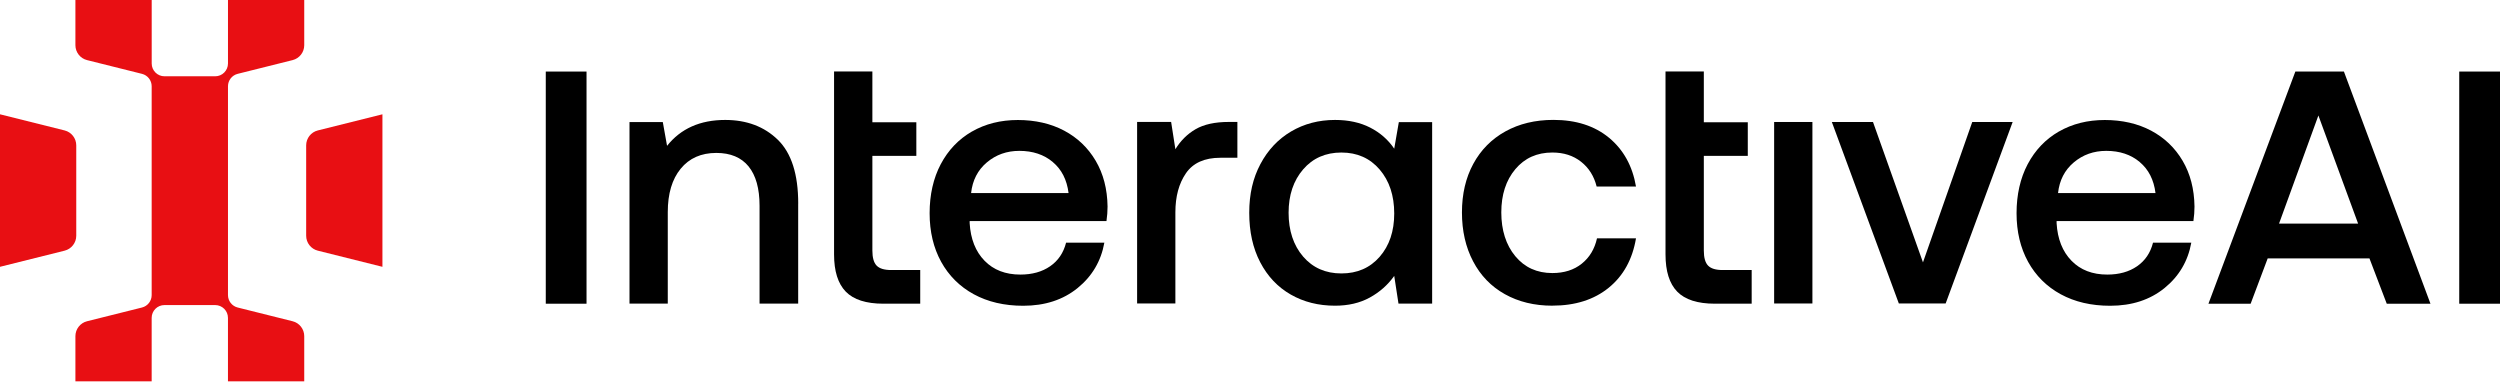
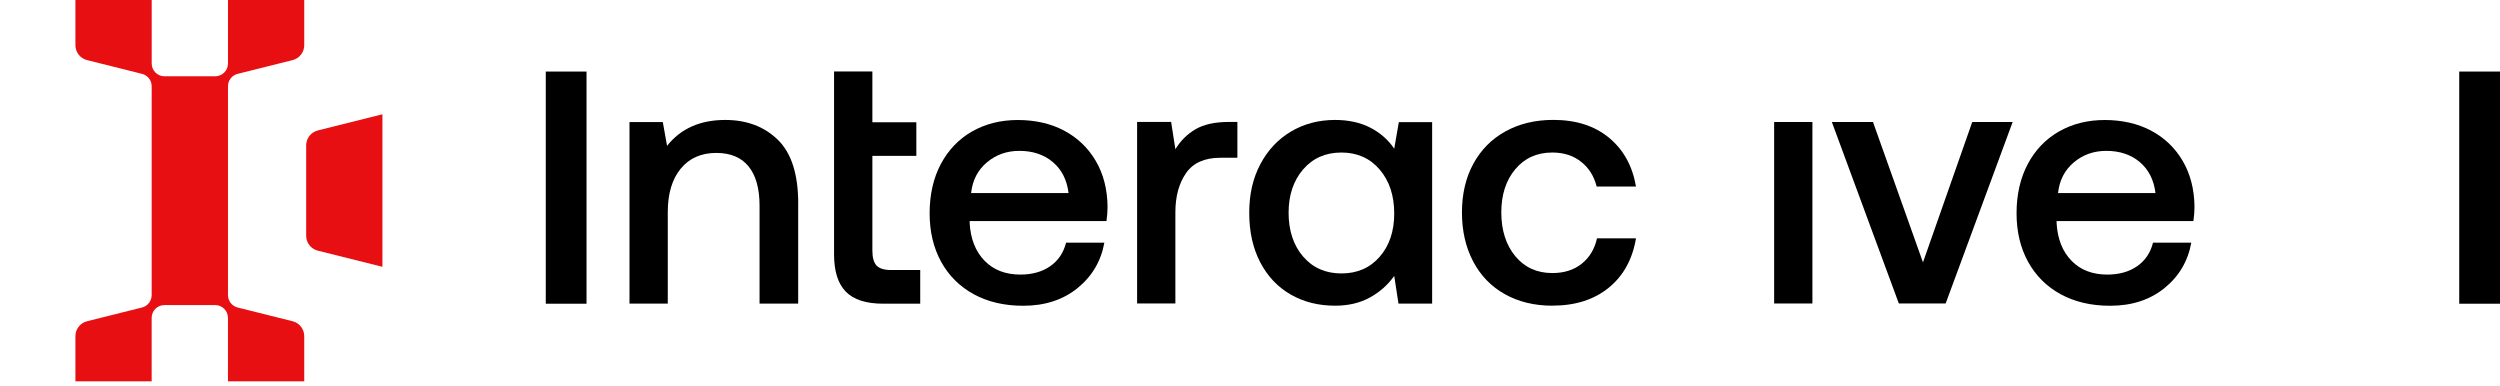
<svg xmlns="http://www.w3.org/2000/svg" width="421" height="65" viewBox="0 0 421 65" fill="none">
  <path d="M98.771 12.05V51.145H91.908V12.05H98.771Z" fill="black" />
  <path d="M134.414 34.29V51.122H127.909V34.648C127.909 31.744 127.29 29.537 126.059 28.021C124.829 26.511 123.016 25.753 120.627 25.753C118.08 25.753 116.079 26.638 114.63 28.409C113.175 30.179 112.453 32.617 112.453 35.721V51.122H106.008V20.557H111.617L112.332 24.559C114.642 21.654 117.904 20.199 122.124 20.199C125.744 20.199 128.703 21.315 130.989 23.54C133.275 25.771 134.421 29.349 134.421 34.284L134.414 34.29Z" fill="black" />
  <path d="M146.908 12.047V20.584H154.311V26.253H146.908V42.193C146.908 43.387 147.144 44.23 147.623 44.727C148.102 45.225 148.915 45.473 150.073 45.473H154.966V51.142H148.757C145.853 51.142 143.743 50.463 142.427 49.111C141.111 47.759 140.456 45.667 140.456 42.842V12.04H146.902L146.908 12.047Z" fill="black" />
  <path d="M163.679 22.15C165.928 20.858 168.505 20.209 171.409 20.209C174.314 20.209 176.951 20.804 179.201 21.998C181.45 23.193 183.221 24.884 184.512 27.073C185.803 29.262 186.47 31.827 186.513 34.773C186.513 35.568 186.452 36.386 186.331 37.223H163.291V37.581C163.448 40.248 164.285 42.358 165.801 43.911C167.311 45.463 169.324 46.239 171.828 46.239C173.816 46.239 175.49 45.772 176.842 44.838C178.194 43.905 179.091 42.583 179.528 40.867H185.973C185.415 43.971 183.912 46.518 181.468 48.507C179.019 50.495 175.969 51.49 172.307 51.49C169.124 51.49 166.347 50.841 163.982 49.55C161.617 48.258 159.786 46.433 158.489 44.087C157.197 41.74 156.548 39.012 156.548 35.907C156.548 32.803 157.173 30.008 158.428 27.637C159.683 25.272 161.435 23.441 163.679 22.144V22.15ZM177.291 27.285C175.799 26.03 173.92 25.406 171.652 25.406C169.542 25.406 167.723 26.054 166.189 27.346C164.655 28.637 163.77 30.359 163.533 32.512H179.946C179.667 30.28 178.782 28.54 177.291 27.291V27.285Z" fill="black" />
  <path d="M208.381 26.567H205.513C202.845 26.567 200.917 27.434 199.722 29.162C198.528 30.89 197.934 33.091 197.934 35.759V51.099H191.489V20.534H197.218L197.934 25.13C198.807 23.699 199.941 22.571 201.335 21.759C202.73 20.947 204.597 20.534 206.944 20.534H208.375V26.561L208.381 26.567Z" fill="black" />
  <path d="M241.173 51.122H235.504L234.788 46.465C233.715 47.975 232.339 49.194 230.671 50.109C229.004 51.025 227.052 51.479 224.82 51.479C222.031 51.479 219.545 50.855 217.357 49.6C215.168 48.345 213.458 46.538 212.221 44.167C210.984 41.796 210.372 39.026 210.372 35.842C210.372 32.659 210.996 30.003 212.251 27.633C213.506 25.268 215.228 23.437 217.417 22.14C219.606 20.848 222.074 20.199 224.82 20.199C227.088 20.199 229.059 20.63 230.732 21.485C232.405 22.34 233.758 23.522 234.788 25.038L235.564 20.563H241.173V51.128V51.122ZM234.788 35.958C234.788 32.932 233.97 30.464 232.339 28.554C230.708 26.644 228.555 25.686 225.894 25.686C223.232 25.686 221.079 26.632 219.448 28.524C217.817 30.416 216.999 32.853 216.999 35.836C216.999 38.819 217.817 41.318 219.448 43.209C221.079 45.101 223.232 46.047 225.894 46.047C228.555 46.047 230.708 45.113 232.339 43.239C233.97 41.366 234.788 38.941 234.788 35.958Z" fill="black" />
  <path d="M261.411 51.477C258.385 51.477 255.718 50.828 253.414 49.536C251.103 48.245 249.327 46.402 248.072 44.013C246.817 41.624 246.192 38.877 246.192 35.773C246.192 32.669 246.829 29.94 248.102 27.594C249.375 25.247 251.176 23.422 253.505 22.131C255.833 20.839 258.531 20.19 261.593 20.19C265.413 20.19 268.535 21.197 270.967 23.204C273.392 25.211 274.908 27.951 275.502 31.413H268.875C268.438 29.661 267.559 28.267 266.249 27.236C264.934 26.199 263.327 25.684 261.417 25.684C258.828 25.684 256.754 26.617 255.178 28.491C253.608 30.364 252.819 32.79 252.819 35.773C252.819 38.756 253.608 41.254 255.178 43.146C256.748 45.038 258.828 45.983 261.417 45.983C263.406 45.983 265.061 45.456 266.371 44.401C267.686 43.346 268.541 41.921 268.935 40.132H275.502C274.908 43.673 273.374 46.45 270.906 48.457C268.438 50.464 265.273 51.471 261.417 51.471L261.411 51.477Z" fill="black" />
-   <path d="M286.924 12.047V20.584H294.327V26.253H286.924V42.193C286.924 43.387 287.16 44.23 287.639 44.727C288.118 45.225 288.931 45.473 290.089 45.473H294.982V51.142H288.773C285.869 51.142 283.759 50.463 282.443 49.111C281.127 47.759 280.472 45.667 280.472 42.842V12.04H286.918L286.924 12.047Z" fill="black" />
-   <path d="M305.21 20.543V51.107H298.765V20.543H305.21Z" fill="black" />
+   <path d="M305.21 20.543V51.107H298.765V20.543Z" fill="black" />
  <path d="M315.412 20.543L323.828 44.183L332.128 20.543H338.931L327.647 51.107H319.765L308.482 20.543H315.406H315.412Z" fill="black" />
  <path d="M346.719 22.15C348.968 20.858 351.545 20.209 354.449 20.209C357.354 20.209 359.991 20.804 362.241 21.998C364.49 23.193 366.261 24.884 367.552 27.073C368.843 29.262 369.51 31.827 369.553 34.773C369.553 35.568 369.492 36.386 369.371 37.223H346.331V37.581C346.488 40.248 347.325 42.358 348.841 43.911C350.351 45.463 352.364 46.239 354.868 46.239C356.857 46.239 358.53 45.772 359.882 44.838C361.234 43.905 362.132 42.583 362.568 40.867H369.013C368.455 43.971 366.952 46.518 364.508 48.507C362.059 50.495 359.009 51.49 355.347 51.49C352.164 51.49 349.387 50.841 347.022 49.55C344.657 48.258 342.826 46.433 341.529 44.087C340.237 41.74 339.588 39.012 339.588 35.907C339.588 32.803 340.213 30.008 341.468 27.637C342.723 25.272 344.475 23.441 346.719 22.144V22.15ZM360.331 27.285C358.839 26.03 356.96 25.406 354.692 25.406C352.582 25.406 350.763 26.054 349.229 27.346C347.695 28.637 346.81 30.359 346.573 32.512H362.986C362.708 30.28 361.822 28.54 360.331 27.291V27.285Z" fill="black" />
-   <path d="M394.716 12.049H386.537L371.9 51.151H379.006L381.88 43.511H399.015L401.931 51.151H409.292L394.716 12.049ZM383.79 37.654L390.417 19.446L397.105 37.654H383.79Z" fill="black" />
  <path d="M421 12.049V51.145H414.136V12.049H421Z" fill="black" />
-   <path d="M0 44.931V19.247L10.884 21.966C12.033 22.255 12.842 23.291 12.842 24.478V39.699C12.842 40.887 12.033 41.922 10.884 42.211L0 44.931Z" fill="#E80F13" />
  <path d="M51.559 39.699V24.478C51.559 23.291 52.368 22.255 53.517 21.966L64.401 19.247V44.931L53.517 42.211C52.368 41.922 51.559 40.887 51.559 39.699Z" fill="#E80F13" />
  <path d="M12.703 0H25.546V10.69C25.546 11.882 26.511 12.847 27.703 12.847H36.236C37.428 12.847 38.392 11.882 38.392 10.69V0H51.234V7.611C51.234 8.798 50.426 9.834 49.276 10.122L40.024 12.435C39.064 12.677 38.392 13.537 38.392 14.526V49.694C38.392 50.683 39.064 51.544 40.024 51.785L49.276 54.098C50.426 54.386 51.234 55.422 51.234 56.609V64.22H38.388V53.53C38.388 52.338 37.423 51.373 36.231 51.373H27.698C26.506 51.373 25.541 52.338 25.541 53.53V64.22H12.699V56.609C12.699 55.422 13.508 54.386 14.657 54.098L23.909 51.785C24.869 51.544 25.541 50.683 25.541 49.694V14.526C25.541 13.537 24.869 12.677 23.909 12.435L14.657 10.122C13.508 9.834 12.699 8.798 12.699 7.611V0H12.703Z" fill="#E80F13" />
</svg>